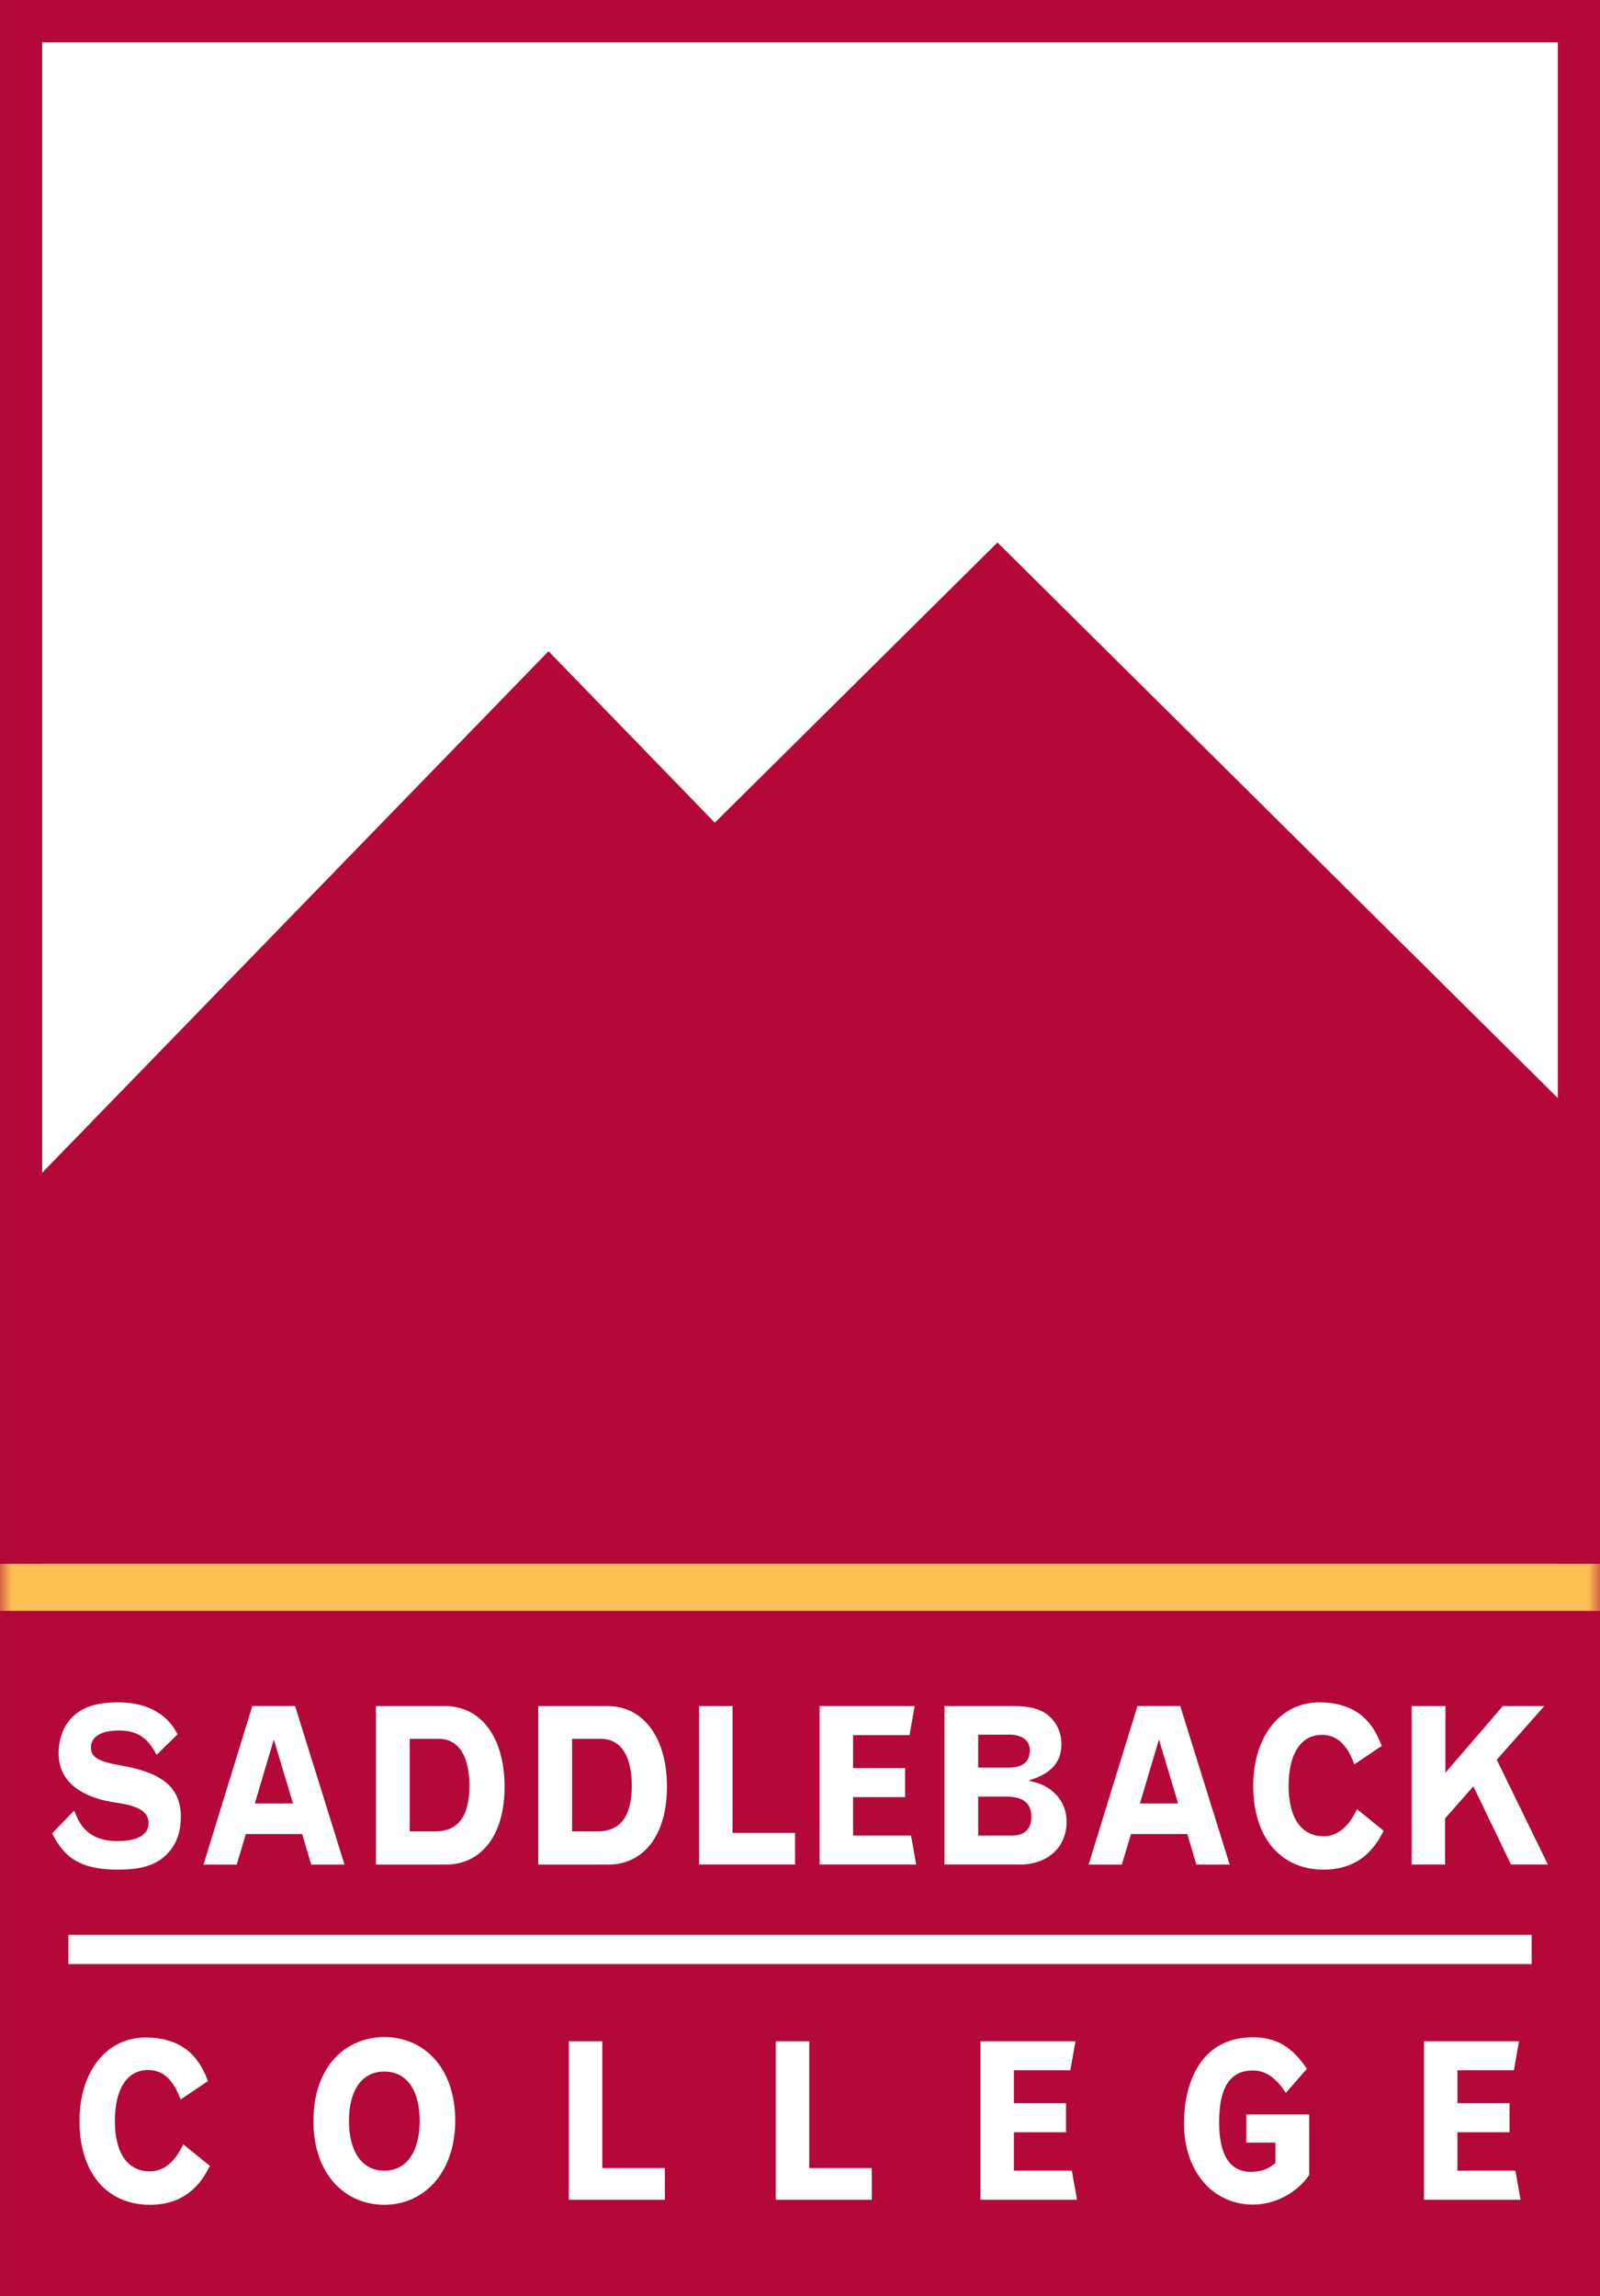
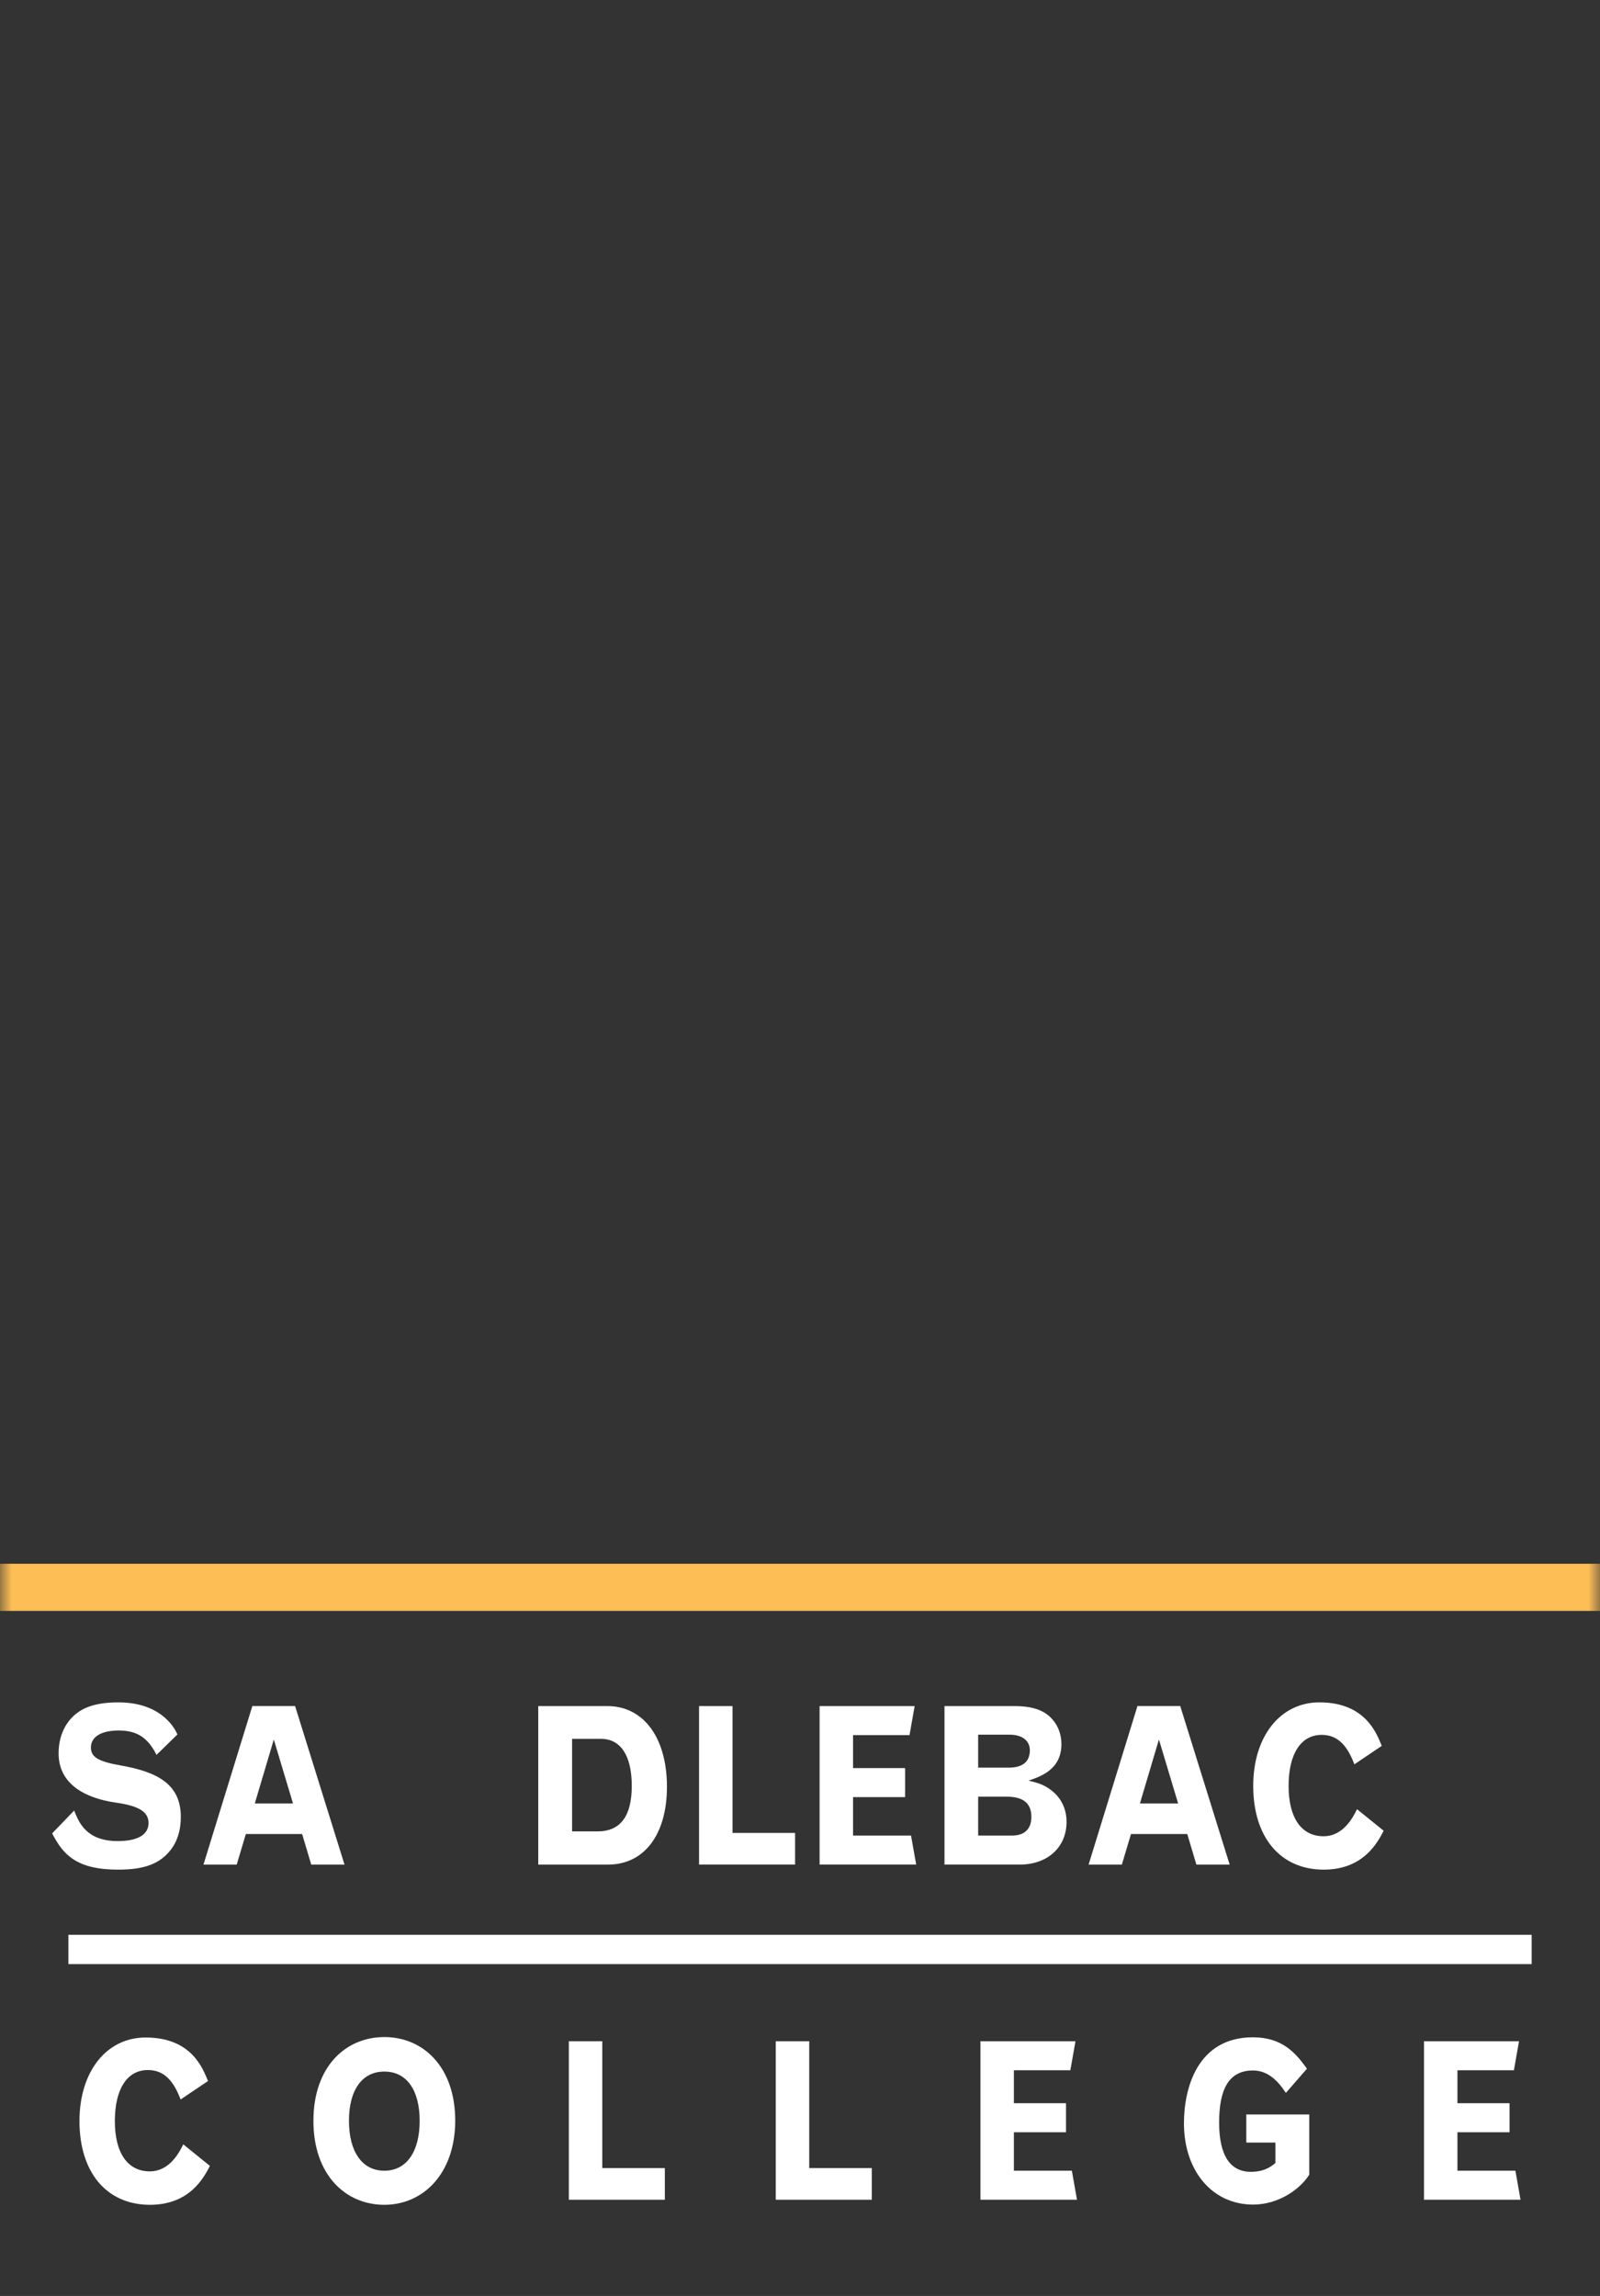
<svg xmlns="http://www.w3.org/2000/svg" xmlns:xlink="http://www.w3.org/1999/xlink" width="69px" height="99px" viewBox="0 0 69 99" version="1.1">
  <rect x="0" y="0" width="69" height="99" fill="#333333" stroke="none" />
  <title>logo copy</title>
  <defs>
    <polygon id="path-1" points="0 99 69 99 69 0 0 0" />
  </defs>
  <g id="Symbols" stroke="none" stroke-width="1" fill="none" fill-rule="evenodd">
    <g id="Footer/Footer-LG" transform="translate(-689, -77)">
      <g id="Group-6" transform="translate(0, 0.5)">
        <g id="Group-5" transform="translate(689, 40.5)">
          <g id="logo-copy" transform="translate(0, 36)">
-             <polygon id="Fill-1" fill="#B30838" points="0.001 99 69 99 69 0 0.001 0" />
-             <polygon id="Fill-2" fill="#FFFFFF" points="1.818 68.282 67.182 68.282 67.182 1.828 1.818 1.828" />
-             <polygon id="Fill-3" fill="#B30838" points="1.066 51.344 23.655 28.081 30.826 35.474 43.016 23.392 67.936 48.097 67.936 67.425 1.066 67.425" />
            <g id="Group-41">
              <path d="M3.199,78.068 C3.396,78.57 3.716,79.386 5.077,79.386 C5.937,79.386 6.405,79.111 6.405,78.608 C6.405,78.124 5.996,77.869 4.995,77.727 C3.733,77.546 2.527,76.968 2.527,75.603 C2.527,74.721 2.937,74.01 3.642,73.669 C4.019,73.49 4.502,73.404 5.101,73.404 C6.806,73.404 7.463,74.352 7.651,74.788 L6.749,75.67 C6.388,74.939 5.914,74.617 5.126,74.617 C4.363,74.617 3.921,74.892 3.921,75.347 C3.921,75.764 4.232,75.954 5.208,76.125 C6.757,76.4 7.798,76.912 7.798,78.343 C7.798,78.939 7.635,79.442 7.315,79.822 C6.848,80.381 6.192,80.617 5.094,80.617 C3.314,80.617 2.724,79.983 2.249,79.053 L3.199,78.068 Z" id="Fill-4" fill="#FFFFFF" />
              <path d="M11.808,75.006 L10.988,77.764 L12.636,77.764 L11.808,75.006 Z M10.882,73.564 L12.726,73.564 L14.857,80.4 L13.422,80.4 L13.03,79.082 L10.602,79.082 L10.208,80.4 L8.775,80.4 L10.882,73.564 Z" id="Fill-6" fill="#FFFFFF" />
-               <path d="M17.67,74.977 L17.67,78.968 L18.768,78.968 C19.752,78.968 20.243,78.314 20.243,77.006 C20.243,75.707 19.769,74.977 18.916,74.977 L17.67,74.977 Z M16.211,73.565 L19.194,73.565 C20.752,73.565 21.76,74.93 21.76,77.044 C21.76,79.11 20.776,80.4 19.219,80.4 L16.211,80.4 L16.211,73.565 Z" id="Fill-8" fill="#FFFFFF" />
              <path d="M24.671,74.977 L24.671,78.968 L25.769,78.968 C26.753,78.968 27.245,78.314 27.245,77.006 C27.245,75.707 26.77,74.977 25.917,74.977 L24.671,74.977 Z M23.212,73.565 L26.196,73.565 C27.754,73.565 28.762,74.93 28.762,77.044 C28.762,79.11 27.778,80.4 26.22,80.4 L23.212,80.4 L23.212,73.565 Z" id="Fill-10" fill="#FFFFFF" />
              <polygon id="Fill-12" fill="#FFFFFF" points="30.147 73.565 31.59 73.565 31.59 79.034 34.288 79.034 34.288 80.399 30.147 80.399" />
              <polygon id="Fill-14" fill="#FFFFFF" points="35.345 73.565 39.444 73.565 39.223 74.817 36.788 74.817 36.788 76.238 39.034 76.238 39.034 77.49 36.788 77.49 36.788 79.148 39.288 79.148 39.511 80.399 35.345 80.399" />
              <path d="M42.183,77.47 L42.183,79.148 L43.641,79.148 C44.183,79.148 44.478,78.864 44.478,78.342 C44.478,77.755 44.126,77.47 43.405,77.47 L42.183,77.47 Z M42.183,74.797 L42.183,76.219 L43.502,76.219 C44.101,76.219 44.412,75.963 44.412,75.47 C44.412,75.053 44.084,74.797 43.527,74.797 L42.183,74.797 Z M40.731,73.565 L43.748,73.565 C44.511,73.565 45.028,73.735 45.373,74.125 C45.634,74.409 45.774,74.797 45.774,75.204 C45.774,76.295 44.888,76.599 44.355,76.779 C44.806,76.883 44.986,76.958 45.232,77.119 C45.683,77.423 45.995,77.897 45.995,78.561 C45.995,79.651 45.175,80.399 43.978,80.399 L40.731,80.399 L40.731,73.565 Z" id="Fill-16" fill="#FFFFFF" />
              <path d="M49.979,75.006 L49.159,77.764 L50.807,77.764 L49.979,75.006 Z M49.052,73.564 L50.898,73.564 L53.029,80.4 L51.594,80.4 L51.201,79.082 L48.774,79.082 L48.38,80.4 L46.946,80.4 L49.052,73.564 Z" id="Fill-18" fill="#FFFFFF" />
              <path d="M59.67,78.94 C59.415,79.432 58.808,80.617 57.087,80.617 C55.217,80.617 54.045,79.224 54.045,77.006 C54.045,74.874 55.21,73.404 56.899,73.404 C58.882,73.404 59.366,74.74 59.588,75.28 L58.407,76.077 C58.104,75.271 57.694,74.806 56.997,74.806 C56.104,74.806 55.571,75.622 55.571,77.006 C55.571,78.381 56.119,79.177 57.079,79.177 C57.94,79.177 58.358,78.343 58.522,78.011 L59.67,78.94 Z" id="Fill-20" fill="#FFFFFF" />
-               <polygon id="Fill-22" fill="#FFFFFF" points="60.875 73.565 62.334 73.565 62.334 76.437 64.81 73.565 66.597 73.565 64.548 75.878 66.753 80.399 65.162 80.399 63.539 77.025 62.318 78.409 62.318 80.399 60.875 80.399" />
              <path d="M9.052,93.391 C8.797,93.883 8.19,95.069 6.469,95.069 C4.6,95.069 3.427,93.676 3.427,91.458 C3.427,89.324 4.592,87.855 6.281,87.855 C8.264,87.855 8.748,89.192 8.97,89.732 L7.789,90.528 C7.486,89.723 7.075,89.258 6.379,89.258 C5.486,89.258 4.953,90.073 4.953,91.458 C4.953,92.832 5.502,93.627 6.461,93.627 C7.322,93.627 7.739,92.793 7.904,92.462 L9.052,93.391 Z" id="Fill-24" fill="#FFFFFF" />
              <path d="M16.574,93.599 C17.542,93.599 18.098,92.765 18.098,91.448 C18.098,90.13 17.542,89.324 16.574,89.324 C15.607,89.324 15.049,90.13 15.049,91.448 C15.049,92.765 15.607,93.599 16.574,93.599 M16.574,87.836 C18.246,87.836 19.632,89.116 19.632,91.448 C19.624,93.732 18.246,95.069 16.574,95.069 C14.901,95.069 13.516,93.779 13.516,91.448 C13.516,89.116 14.901,87.836 16.574,87.836" id="Fill-26" fill="#FFFFFF" />
              <polygon id="Fill-28" fill="#FFFFFF" points="24.531 88.016 25.974 88.016 25.974 93.486 28.671 93.486 28.671 94.851 24.531 94.851" />
              <polygon id="Fill-30" fill="#FFFFFF" points="33.455 88.016 34.898 88.016 34.898 93.486 37.596 93.486 37.596 94.851 33.455 94.851" />
              <polygon id="Fill-32" fill="#FFFFFF" points="42.281 88.016 46.38 88.016 46.159 89.268 43.724 89.268 43.724 90.689 45.971 90.689 45.971 91.941 43.724 91.941 43.724 93.599 46.224 93.599 46.446 94.851 42.281 94.851" />
              <path d="M56.461,93.77 C56.059,94.415 55.116,95.06 54.042,95.06 C52.288,95.06 51.058,93.618 51.058,91.552 C51.058,90.035 51.641,87.846 54.034,87.846 C55.289,87.846 55.879,88.519 56.362,89.201 L55.453,90.243 C55.091,89.694 54.657,89.277 54.034,89.277 C52.969,89.277 52.575,90.121 52.575,91.524 C52.575,92.927 53.042,93.647 53.944,93.647 C54.379,93.647 54.707,93.523 55.002,93.268 L55.002,92.386 L53.747,92.386 L53.747,91.173 L56.461,91.173 L56.461,93.77 Z" id="Fill-34" fill="#FFFFFF" />
              <polygon id="Fill-36" fill="#FFFFFF" points="61.409 88.016 65.508 88.016 65.287 89.268 62.852 89.268 62.852 90.689 65.099 90.689 65.099 91.941 62.852 91.941 62.852 93.599 65.352 93.599 65.573 94.851 61.409 94.851" />
              <mask id="mask-2" fill="white">
                <use xlink:href="#path-1" />
              </mask>
              <g id="Clip-39" />
              <polygon id="Fill-38" fill="#FFFFFF" mask="url(#mask-2)" points="2.949 84.69 66.053 84.69 66.053 83.427 2.949 83.427" />
              <polygon id="Fill-40" fill="#FDBE56" mask="url(#mask-2)" points="0.001 69.461 69.001 69.461 69.001 67.429 0.001 67.429" />
            </g>
          </g>
        </g>
      </g>
    </g>
  </g>
</svg>